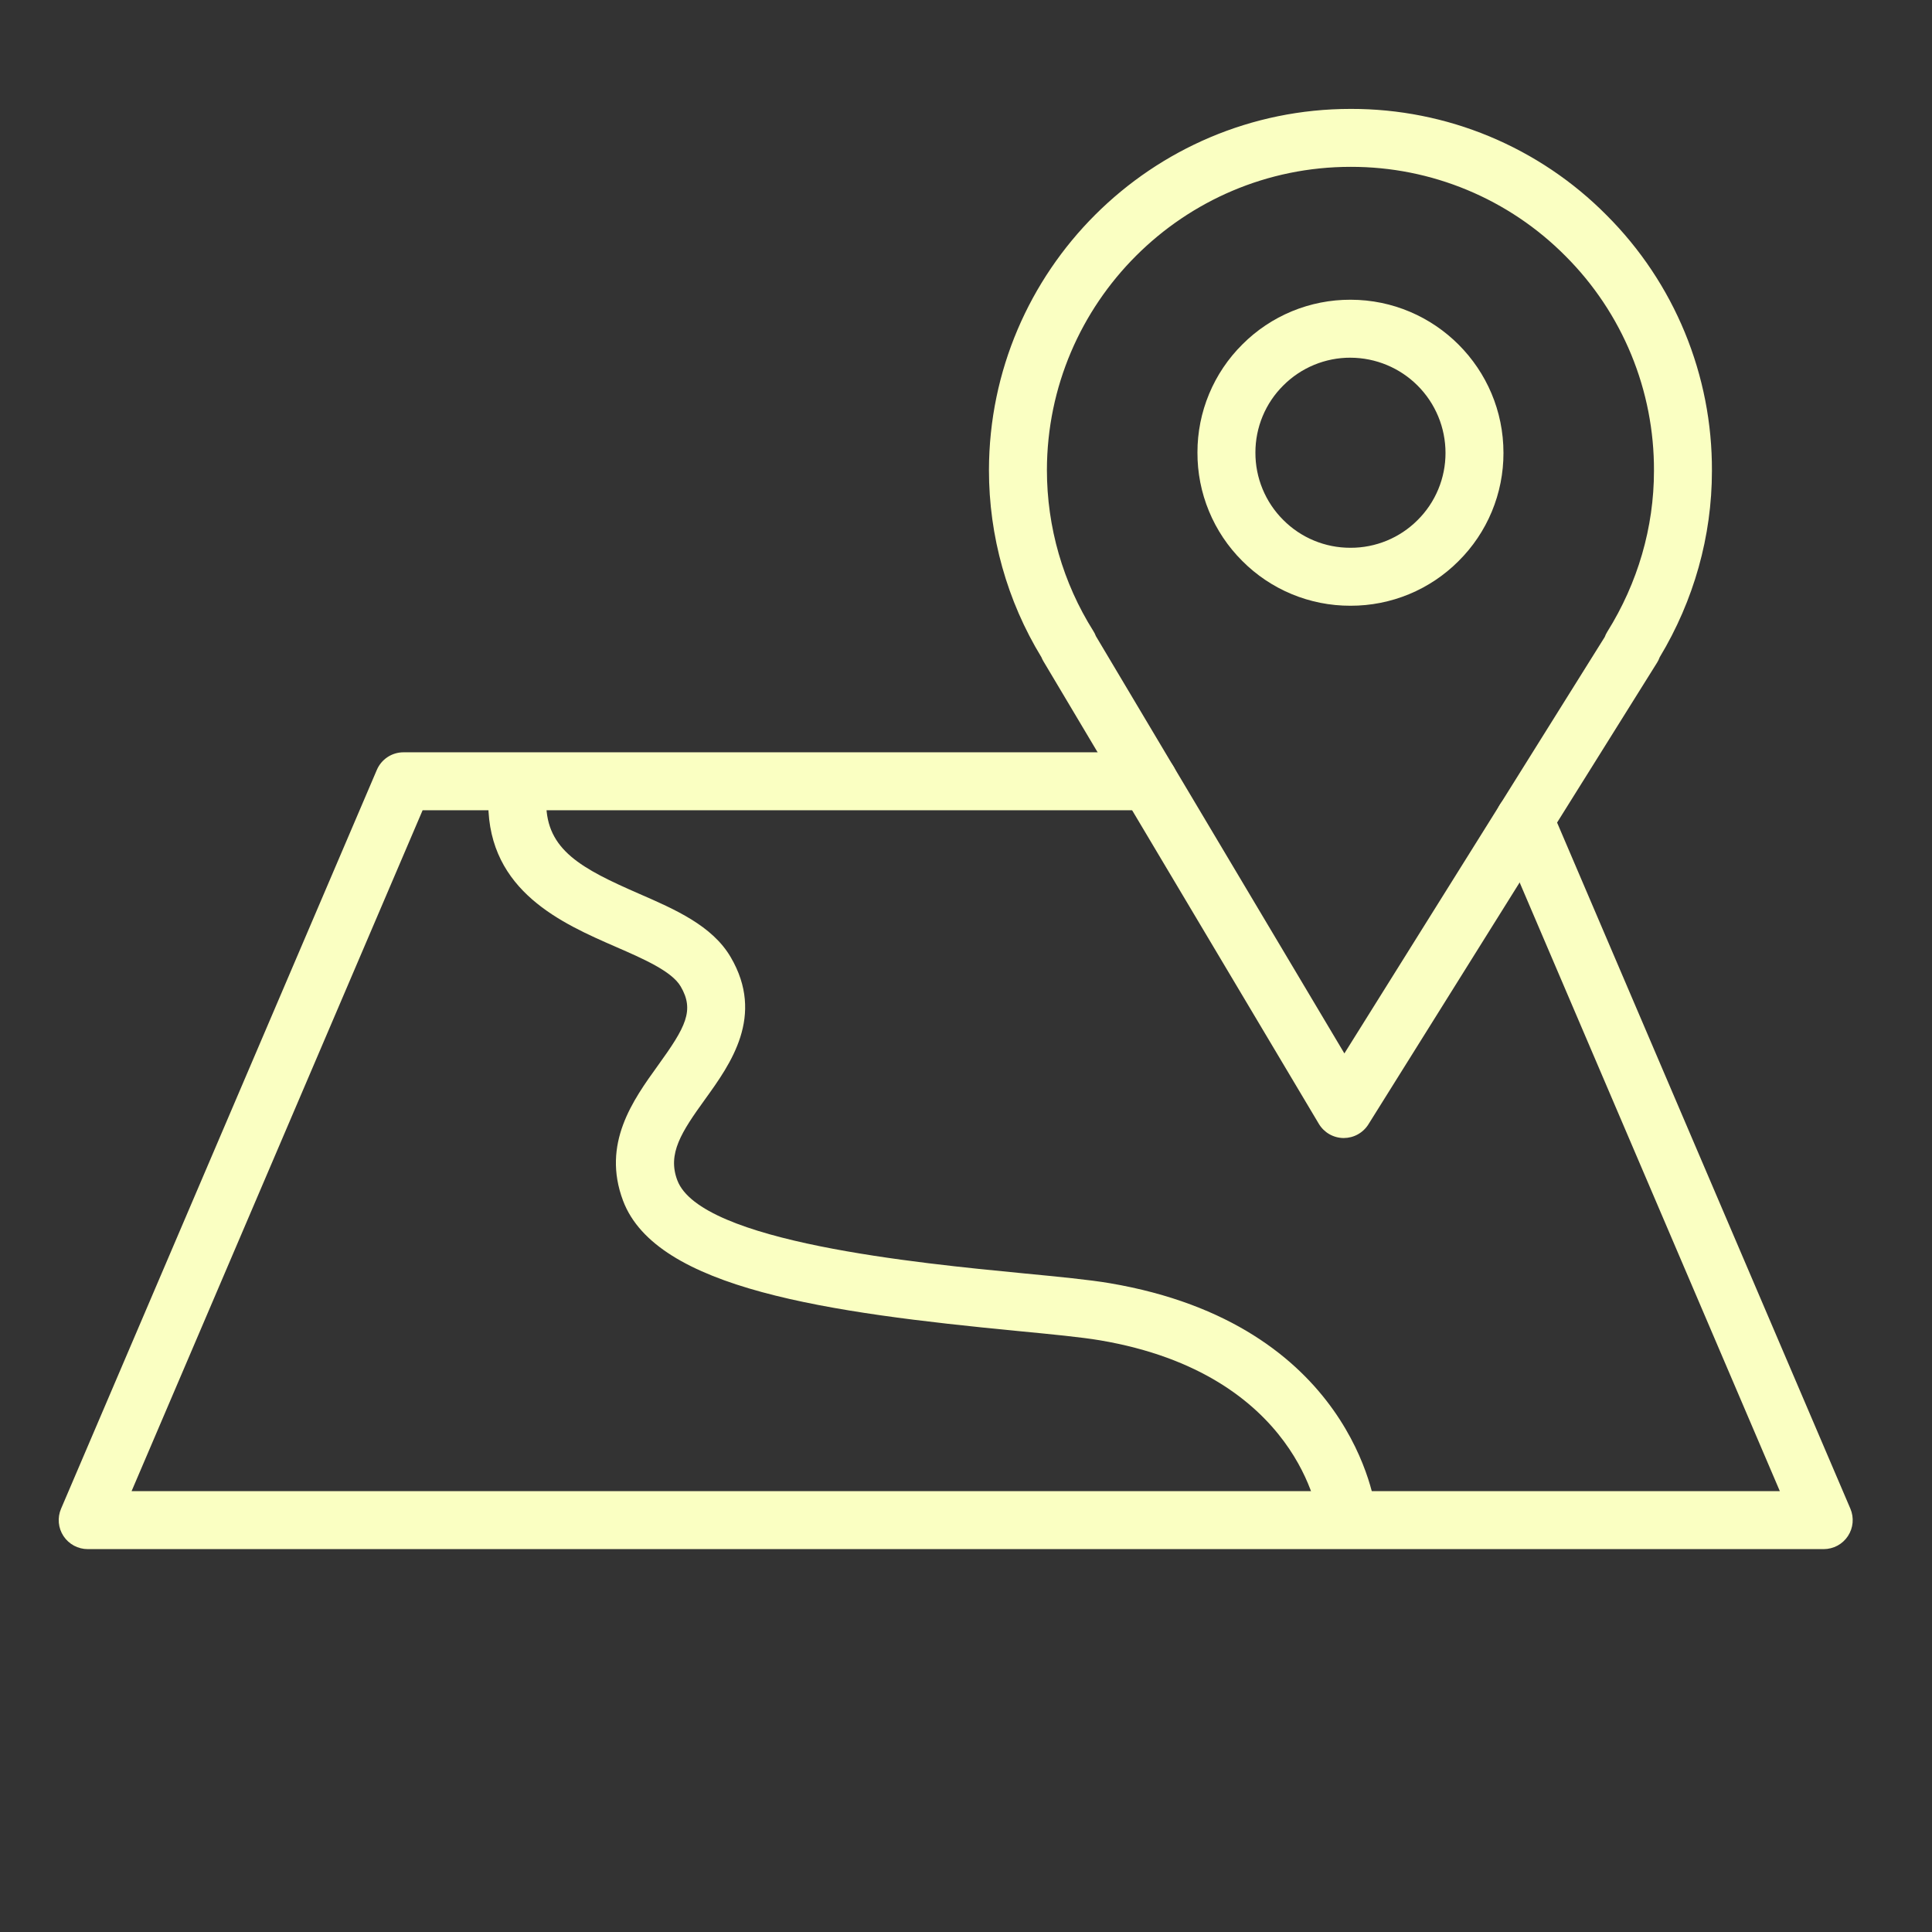
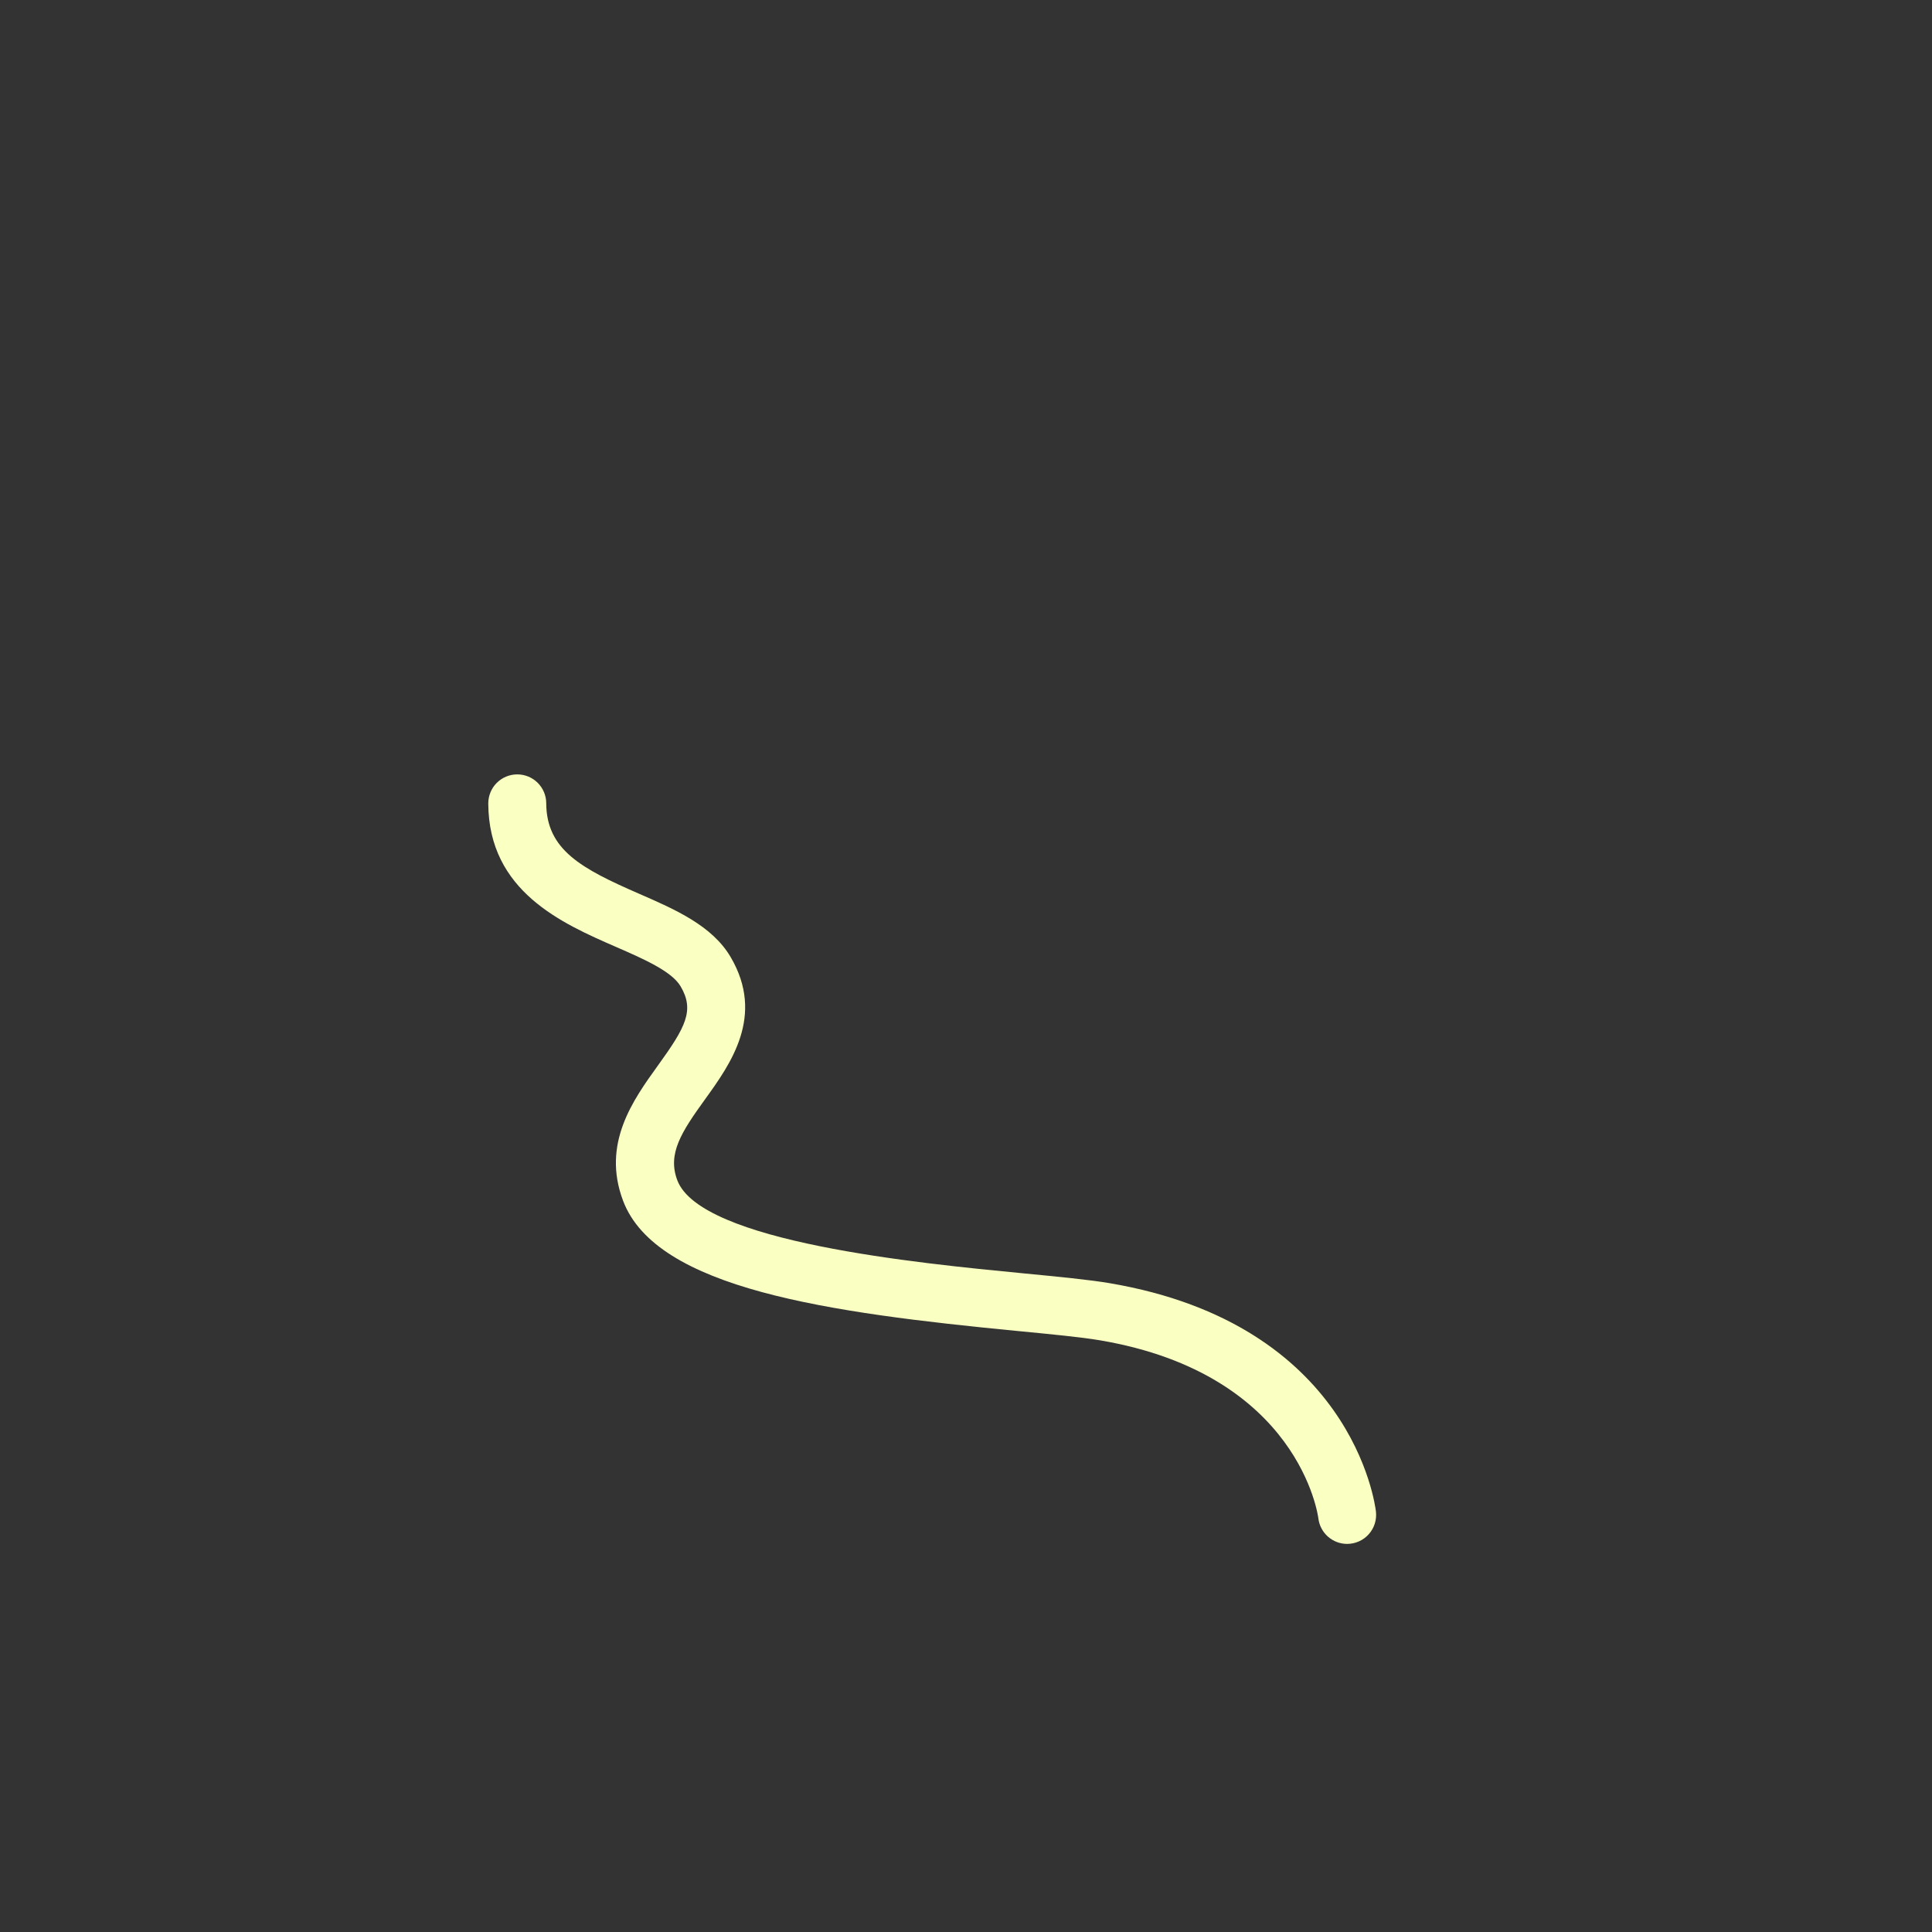
<svg xmlns="http://www.w3.org/2000/svg" width="100" height="100" viewBox="0 0 100 100" fill="none">
  <rect x="0" y="0" width="100" height="100" fill="#333333" stroke="none" />
-   <path fill-rule="evenodd" clip-rule="evenodd" d="M69.553 58.904H69.537C69.28 58.901 69.028 58.832 68.805 58.704C68.583 58.576 68.396 58.392 68.264 58.172L54.007 34.227C53.967 34.16 53.932 34.091 53.904 34.019C52.125 31.099 51.185 27.745 51.188 24.326C51.206 14.015 59.602 5.637 69.907 5.637H69.93C72.389 5.633 74.825 6.117 77.095 7.061C79.365 8.006 81.426 9.391 83.156 11.138C84.895 12.874 86.272 14.939 87.208 17.211C88.144 19.483 88.62 21.918 88.609 24.376C88.609 27.754 87.675 31.081 85.906 34.018C85.871 34.115 85.826 34.208 85.772 34.295L70.826 58.2C70.691 58.415 70.503 58.592 70.281 58.715C70.058 58.839 69.808 58.903 69.553 58.904ZM56.722 32.924L69.585 54.525L83.061 32.97C83.094 32.878 83.138 32.788 83.191 32.703C84.772 30.176 85.609 27.296 85.609 24.375V24.373C85.618 22.309 85.219 20.263 84.433 18.355C83.647 16.446 82.491 14.713 81.031 13.254C79.577 11.788 77.847 10.625 75.941 9.832C74.035 9.04 71.991 8.633 69.927 8.636H69.906C61.252 8.636 54.202 15.671 54.188 24.328C54.188 27.282 55.019 30.164 56.59 32.66C56.644 32.743 56.688 32.832 56.722 32.924Z" fill="#FAFFC2" />
-   <path fill-rule="evenodd" clip-rule="evenodd" d="M69.907 31.353H69.891C68.851 31.355 67.821 31.151 66.86 30.752C65.899 30.354 65.028 29.768 64.295 29.03C63.557 28.294 62.972 27.42 62.575 26.456C62.177 25.493 61.975 24.461 61.98 23.419C61.978 22.379 62.183 21.349 62.583 20.389C62.982 19.429 63.568 18.558 64.306 17.826C65.04 17.09 65.912 16.507 66.872 16.11C67.833 15.714 68.862 15.511 69.901 15.514H69.909C74.274 15.519 77.823 19.077 77.819 23.446C77.821 24.486 77.616 25.517 77.217 26.477C76.818 27.438 76.232 28.31 75.493 29.043C74.76 29.777 73.89 30.36 72.931 30.756C71.972 31.152 70.944 31.355 69.907 31.353ZM69.9 18.514C69.254 18.512 68.615 18.638 68.018 18.885C67.422 19.131 66.88 19.494 66.424 19.951C65.965 20.405 65.602 20.946 65.354 21.542C65.106 22.139 64.979 22.778 64.98 23.424C64.977 24.071 65.103 24.713 65.35 25.311C65.597 25.91 65.96 26.454 66.419 26.911C66.874 27.369 67.415 27.733 68.012 27.98C68.608 28.228 69.248 28.354 69.894 28.353H69.904C70.549 28.355 71.187 28.229 71.783 27.983C72.379 27.737 72.92 27.375 73.375 26.919C73.834 26.464 74.198 25.922 74.445 25.326C74.693 24.73 74.82 24.09 74.819 23.444C74.819 22.139 74.302 20.888 73.381 19.964C72.46 19.04 71.21 18.519 69.905 18.515L69.9 18.514ZM94.397 80.182H4.539C4.291 80.182 4.047 80.12 3.828 80.002C3.61 79.885 3.424 79.715 3.287 79.508C3.15 79.301 3.067 79.063 3.045 78.816C3.023 78.569 3.062 78.32 3.16 78.092L19.505 39.85C19.62 39.58 19.813 39.349 20.058 39.187C20.303 39.025 20.59 38.939 20.884 38.939H59.452C59.85 38.939 60.231 39.097 60.513 39.378C60.794 39.659 60.952 40.041 60.952 40.439C60.952 40.837 60.794 41.218 60.513 41.499C60.231 41.781 59.85 41.939 59.452 41.939H21.874L6.811 77.181H92.124L77.526 43.031C77.449 42.849 77.408 42.655 77.405 42.458C77.403 42.261 77.44 42.065 77.513 41.883C77.587 41.7 77.695 41.533 77.833 41.392C77.971 41.252 78.135 41.139 78.316 41.062C78.497 40.984 78.692 40.943 78.889 40.941C79.086 40.939 79.281 40.975 79.464 41.049C79.647 41.122 79.814 41.231 79.954 41.369C80.095 41.506 80.208 41.67 80.285 41.852L95.776 78.091C95.873 78.319 95.912 78.568 95.89 78.815C95.868 79.062 95.785 79.299 95.648 79.507C95.512 79.714 95.326 79.884 95.108 80.002C94.889 80.119 94.645 80.181 94.397 80.182Z" fill="#FAFFC2" />
  <path fill-rule="evenodd" clip-rule="evenodd" d="M69.725 79.912C69.358 79.912 69.002 79.776 68.728 79.53C68.454 79.285 68.279 78.948 68.237 78.582C68.228 78.508 67.27 71.128 56.938 69.375C55.977 69.212 54.444 69.063 52.667 68.892C42.889 67.946 33.968 66.718 32.248 62.145C31.139 59.195 32.761 56.946 34.062 55.139C35.489 53.161 35.959 52.297 35.23 51.056C34.77 50.27 33.301 49.63 31.881 49.011C29.102 47.799 25.294 46.139 25.273 41.589C25.273 41.392 25.31 41.197 25.385 41.014C25.459 40.832 25.569 40.666 25.708 40.526C25.846 40.386 26.011 40.275 26.193 40.199C26.375 40.123 26.57 40.083 26.767 40.082H26.773C27.17 40.082 27.55 40.239 27.832 40.519C28.113 40.799 28.272 41.178 28.273 41.575C28.285 43.995 30.098 44.96 33.081 46.261C34.941 47.072 36.864 47.91 37.819 49.539C39.605 52.583 37.809 55.075 36.498 56.894C35.267 58.6 34.539 59.715 35.057 61.089C36.263 64.292 47.538 65.382 52.958 65.907C54.791 66.084 56.373 66.237 57.44 66.418C69.972 68.545 71.174 77.848 71.219 78.243C71.242 78.453 71.221 78.666 71.157 78.867C71.093 79.069 70.987 79.254 70.846 79.412C70.705 79.57 70.532 79.696 70.339 79.782C70.146 79.868 69.937 79.912 69.725 79.912Z" fill="#FAFFC2" />
</svg>